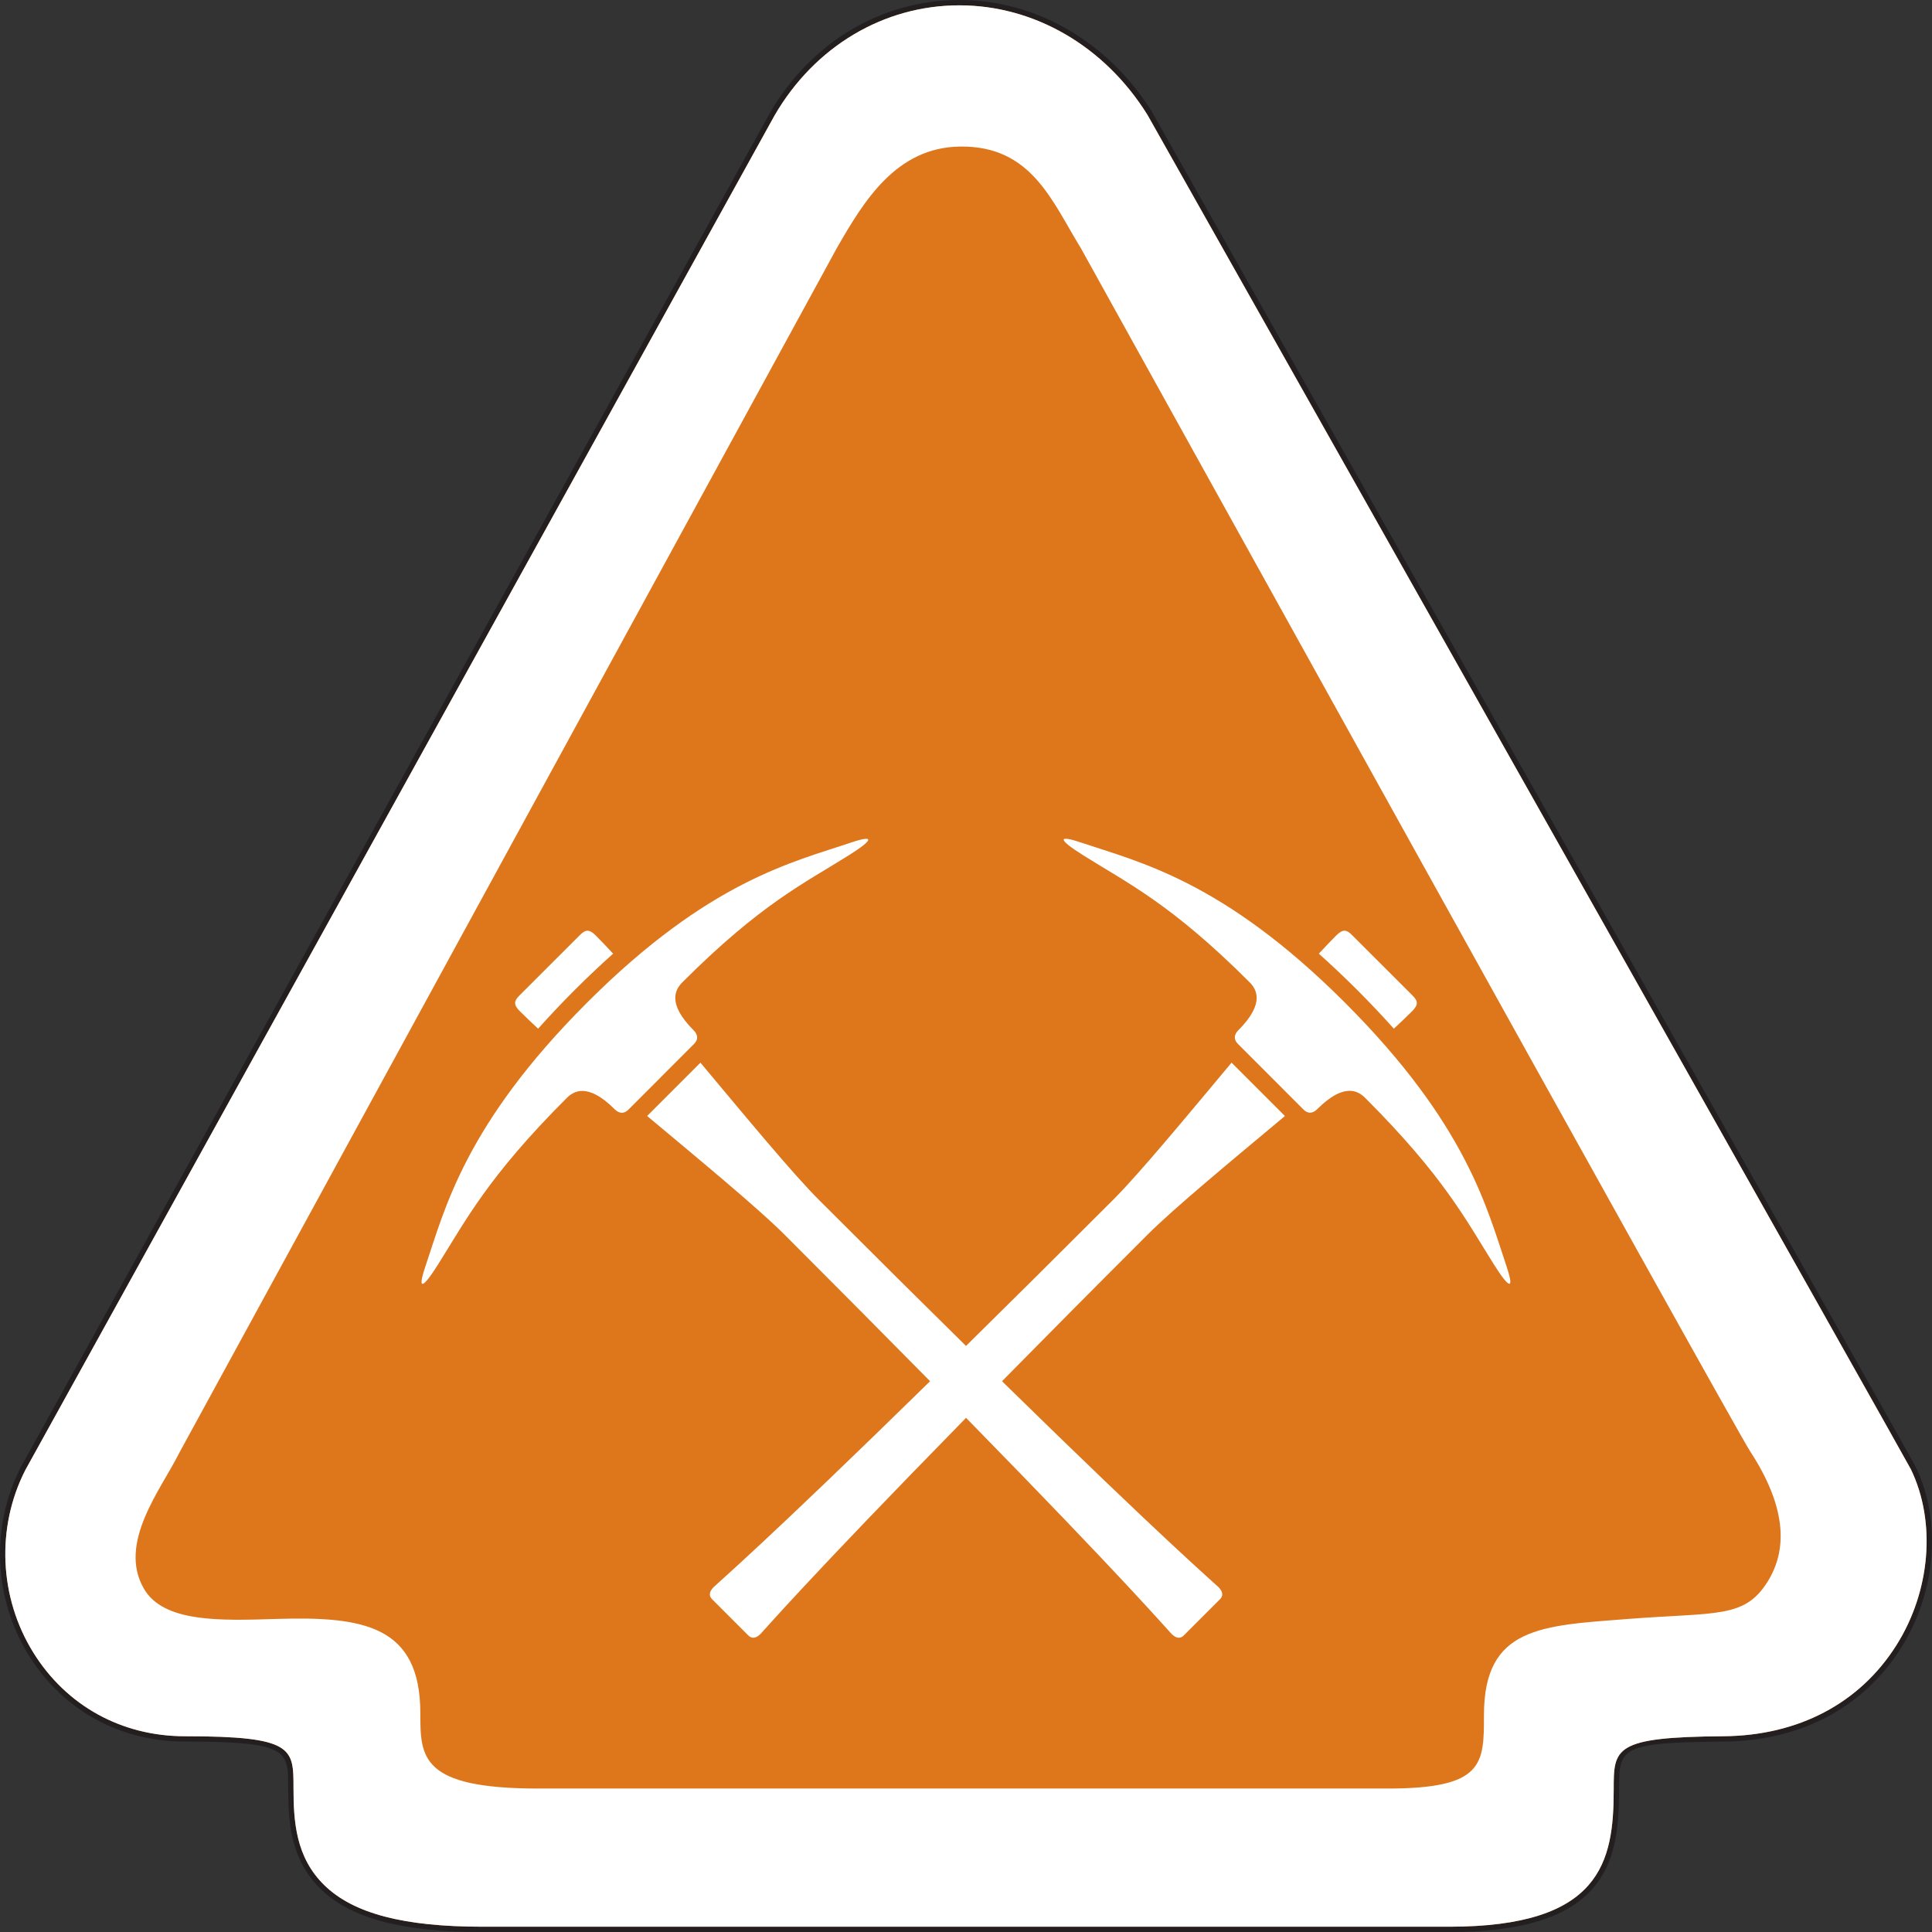
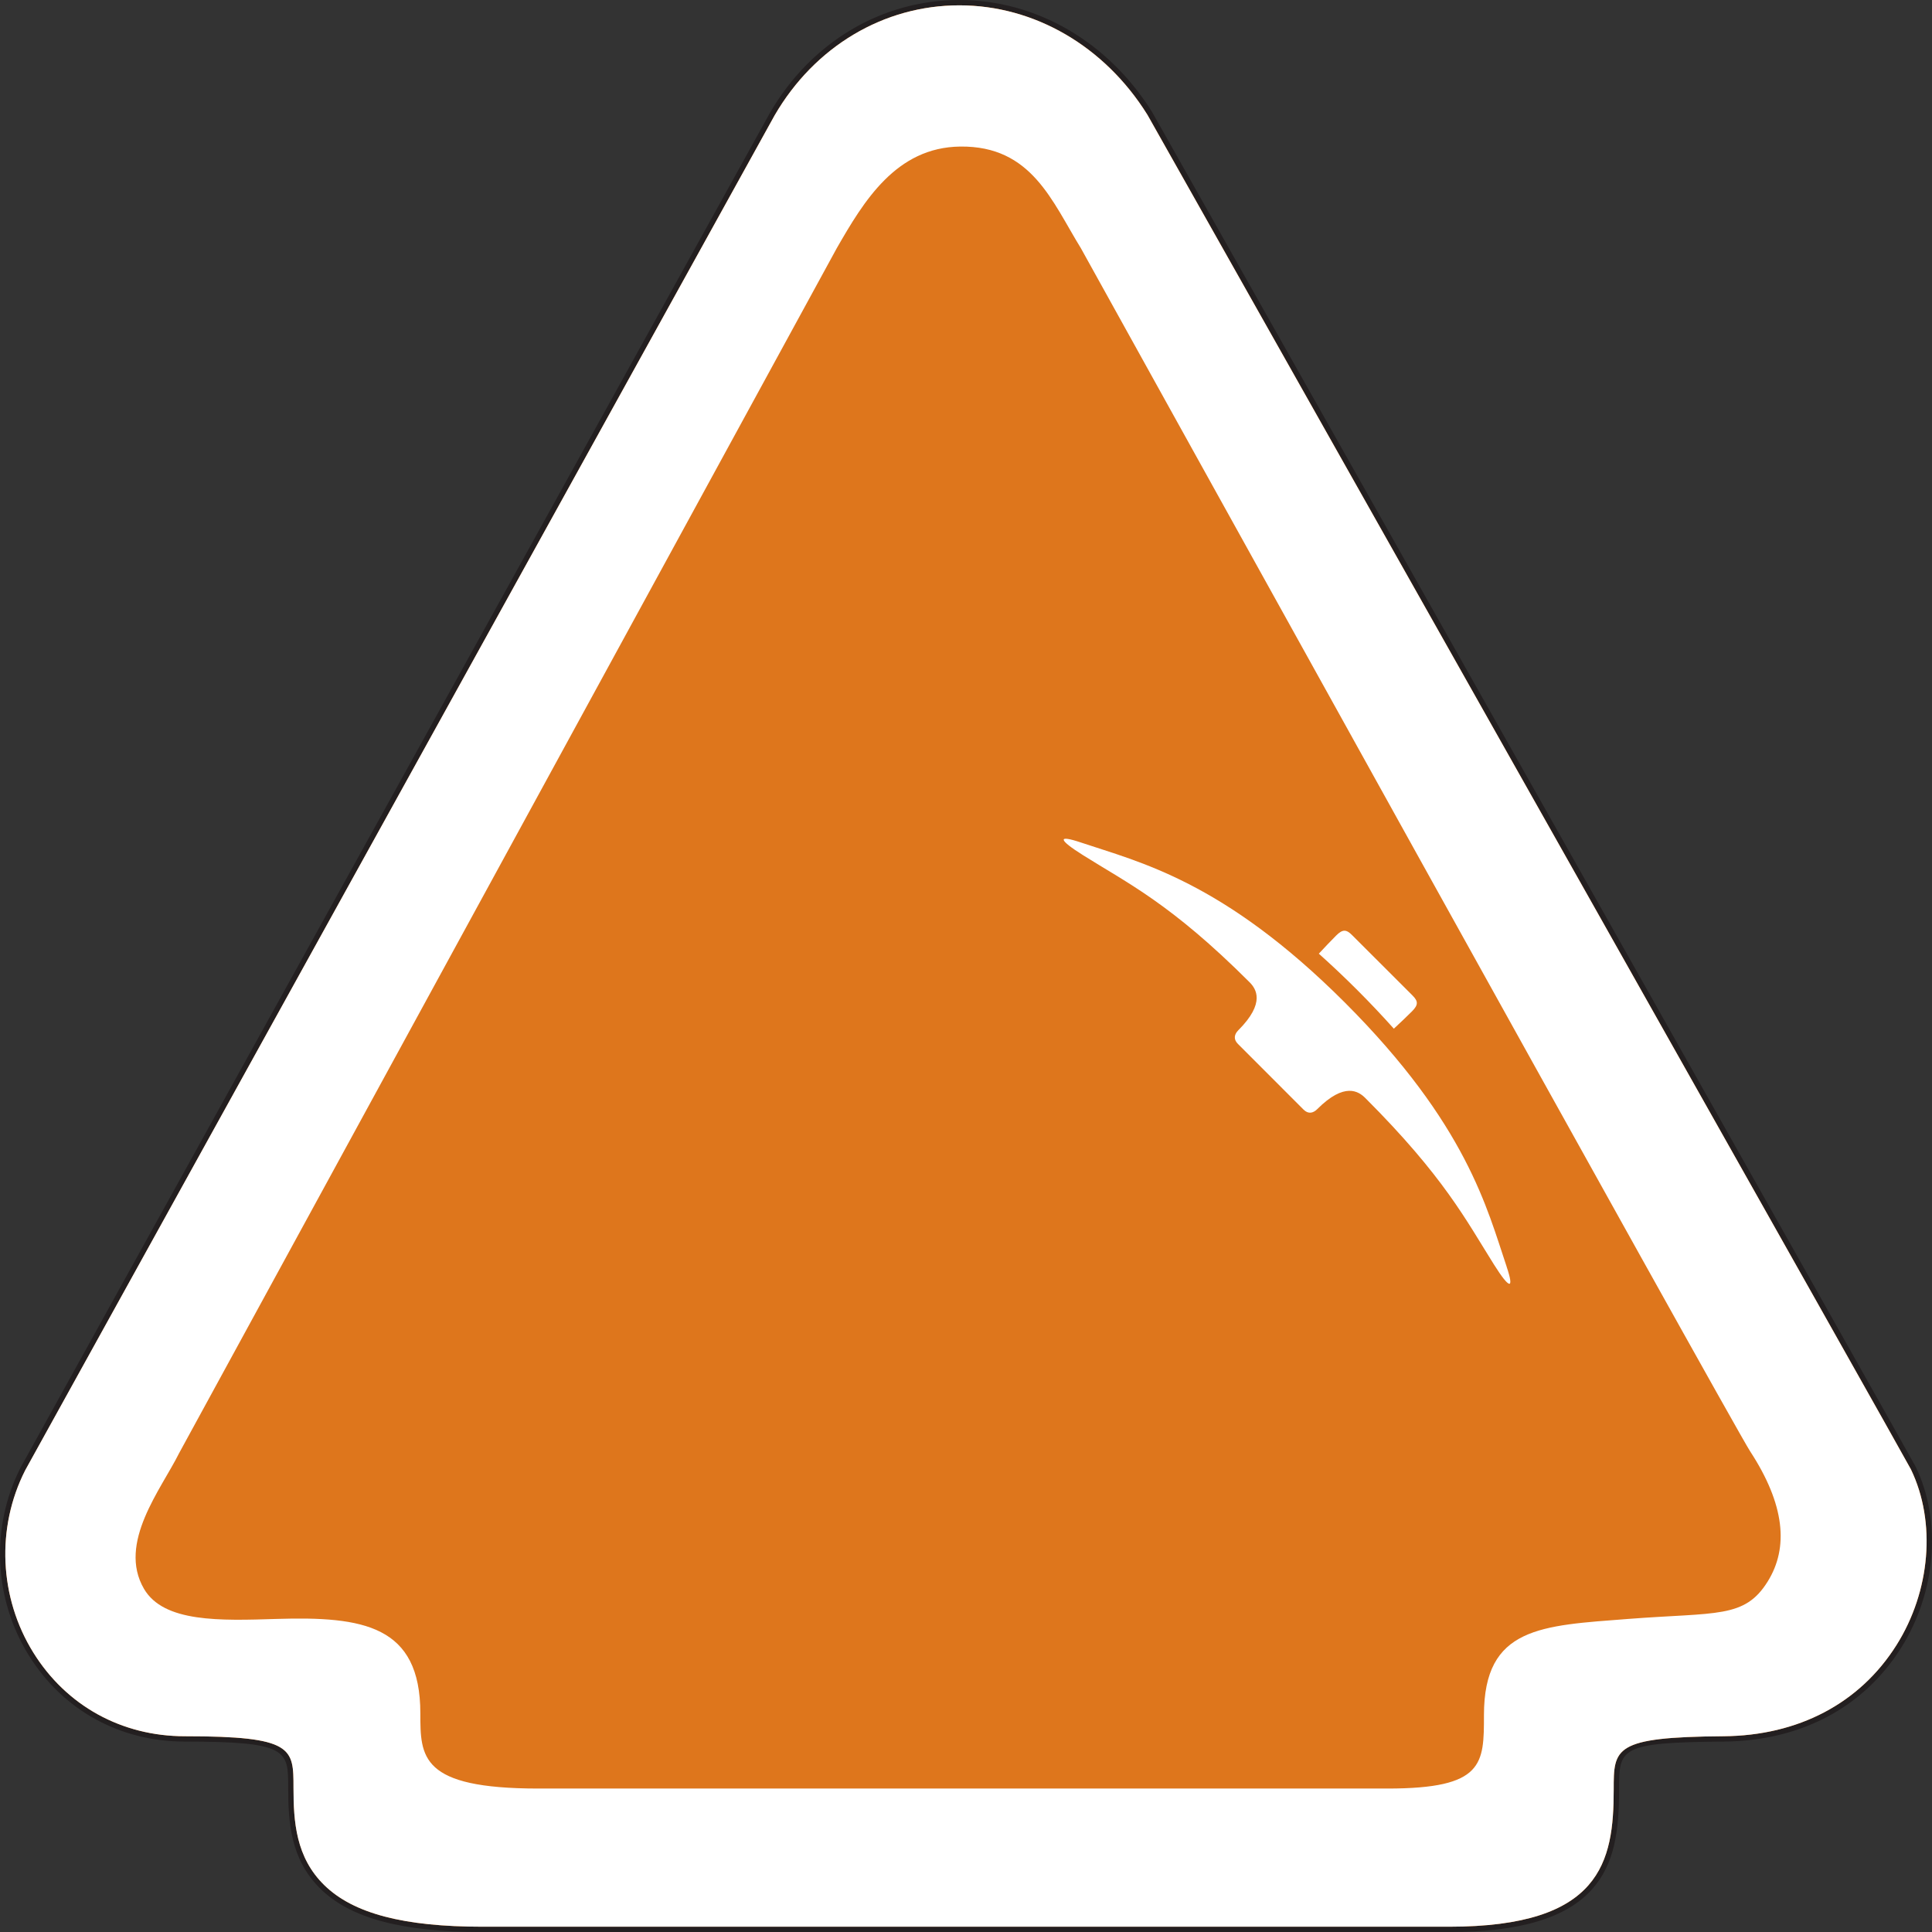
<svg xmlns="http://www.w3.org/2000/svg" id="Layer_2" viewBox="0 0 362 362">
  <rect x="0" y="0" width="362" height="362" fill="#333333" stroke="none" />
  <defs>
    <style>.cls-1{fill:#fff;}.cls-2{fill:#de761c;}.cls-3{fill:#231f20;}</style>
  </defs>
  <g id="Layer_1-2">
    <g>
      <g>
        <path class="cls-2" d="M90.42,361.5c-14.94,0-24.47-2.52-30-7.93-5.46-5.35-5.92-12.13-5.92-18.61,0-7.2,0-9.14-19.85-9.14-12.04,0-22.54-5.8-28.82-15.92-6.49-10.44-7.09-23.7-1.57-34.6L144.7,21.38C152.3,8.3,165.4,.5,179.76,.5c14.23,0,27.56,7.75,35.64,20.72l.12,.2c33.37,59.14,142.27,252.18,142.99,253.69,4.81,10,3.74,23.12-2.74,33.41-6.96,11.05-18.62,17.19-32.84,17.3-20.07,.15-20.07,1.95-20.07,9.52,0,13.79-2.4,26.17-31.35,26.17H90.42Z" />
        <path class="cls-3" d="M179.76,1c14.06,0,27.22,7.66,35.22,20.48l.11,.19c33.36,59.13,142.26,252.17,142.97,253.65,4.74,9.85,3.68,22.78-2.72,32.93-6.87,10.9-18.38,16.96-32.42,17.07-20.56,.15-20.56,2.24-20.56,10.02,0,13.53-2.36,25.67-30.84,25.67H90.42c-14.79,0-24.22-2.47-29.65-7.79-5.32-5.21-5.77-11.88-5.77-18.26,0-7.4,0-9.64-20.35-9.64-11.86,0-22.21-5.71-28.4-15.68-6.4-10.29-6.99-23.36-1.54-34.11l.09-.16L145.14,21.62c7.5-12.91,20.44-20.62,34.62-20.62h0m0-1h0c-14.54,0-27.8,7.89-35.48,21.12L3.91,274.88l-.09,.18c-5.61,11.08-5,24.52,1.58,35.11,6.38,10.27,17.04,16.15,29.25,16.15,19.35,0,19.35,1.66,19.35,8.64,0,6.59,.47,13.49,6.07,18.97,5.63,5.51,15.27,8.08,30.35,8.08h181.1c13.28,0,22.07-2.65,26.86-8.1,4.14-4.71,4.99-10.83,4.99-18.57s0-8.87,19.57-9.02c14.39-.11,26.2-6.34,33.26-17.54,6.57-10.44,7.66-23.74,2.77-33.9-.73-1.52-109.64-194.57-143-253.71l-.12-.21C207.65,7.83,194.17,0,179.76,0h0Z" />
      </g>
      <path class="cls-1" d="M179.75,1h0c14.06,0,27.22,7.66,35.22,20.48l.11,.19c33.36,59.13,142.26,252.17,142.97,253.65,4.74,9.85,3.68,22.78-2.71,32.93-6.87,10.9-18.38,16.96-32.42,17.07-20.56,.15-20.56,2.24-20.56,10.02,0,13.53-2.36,25.67-30.85,25.67H90.41c-14.8,0-24.22-2.48-29.65-7.79-5.33-5.21-5.77-11.88-5.77-18.26,0-7.4,0-9.64-20.35-9.64-11.86,0-22.21-5.71-28.4-15.68-6.39-10.29-6.99-23.36-1.54-34.11l.09-.17L145.14,21.62c7.5-12.91,20.44-20.62,34.61-20.62Zm22.81,45.56c-5.44-8.8-9.22-19.26-22.64-19.1-12.03,.14-18.09,10.27-23.12,19.02L33.57,272.26c-3.35,6.76-11.6,16.85-6.59,25.44,3.7,6.34,14.28,5.97,24.85,5.64,16.26-.5,26.93,1.23,26.93,17.68,0,8.19,0,14.1,22.08,14.1h159.15c18.06,0,18.06-4.6,18.06-13.76,0-16.57,10.76-16.76,27.04-18.02,16.61-1.28,21.79-.04,26.13-7.02,3.94-6.34,3.24-14.38-3.31-24.41-3.29-5.04-122.33-219.91-125.36-225.36Z" />
      <g>
-         <path class="cls-1" d="M100.83,192.74c2.14-2.39,4.41-4.8,6.83-7.22,2.42-2.42,4.83-4.69,7.22-6.83-1.18-1.28-2.27-2.42-3.25-3.4-1.21-1.21-1.9-1.16-2.97-.09-1.07,1.07-10.26,10.26-11.33,11.32-1.07,1.07-1.12,1.76,.09,2.97,.98,.98,2.13,2.07,3.4,3.25Z" />
-         <path class="cls-1" d="M130.05,195.6c.87-.87,.68-1.79-.08-2.55-5.15-5.15-3.33-7.78-2.09-9.02,14.74-14.74,22.87-18.56,31.19-23.79,4.64-2.92,4.85-3.87,.39-2.37-10.82,3.65-26.61,7.14-49.47,30-22.86,22.86-26.65,38.64-30.3,49.47-1.5,4.46-.55,4.25,2.37-.39,5.23-8.31,9.36-16.45,24.1-31.19,1.24-1.24,3.87-3.06,9.02,2.09,.76,.76,1.69,.94,2.55,.08,.87-.87,11.45-11.45,12.31-12.32Z" />
        <path class="cls-1" d="M261.17,192.74c1.28-1.18,2.42-2.27,3.4-3.25,1.21-1.21,1.16-1.9,.09-2.97-1.07-1.07-10.26-10.26-11.33-11.32-1.07-1.07-1.76-1.12-2.97,.09-.98,.98-2.07,2.13-3.25,3.4,2.39,2.14,4.8,4.41,7.22,6.83,2.42,2.42,4.69,4.83,6.83,7.22Z" />
-         <path class="cls-1" d="M240.75,209.1l-9.99-9.99c-8.49,10.15-17.26,20.77-22.2,25.71-10.54,10.54-19.66,19.59-27.56,27.37-7.9-7.78-17.02-16.83-27.56-27.37-4.94-4.94-13.71-15.56-22.2-25.71l-9.99,9.99c10.15,8.49,20.77,17.26,25.71,22.2,10.51,10.51,19.54,19.62,27.31,27.5-30.8,30.17-39.79,37.81-40.55,38.57-.98,.98-.82,1.75-.3,2.27,.52,.52,6.29,6.29,6.81,6.81,.52,.52,1.29,.68,2.27-.3,.76-.76,8.39-9.74,38.51-40.49,30.12,30.75,37.75,39.73,38.51,40.49,.98,.98,1.75,.82,2.27,.3,.52-.52,6.29-6.29,6.81-6.81,.52-.52,.68-1.29-.3-2.27-.76-.76-9.75-8.4-40.55-38.57,7.76-7.88,16.79-16.99,27.31-27.5,4.94-4.94,15.56-13.71,25.71-22.2Z" />
        <path class="cls-1" d="M282.3,237.33c-3.65-10.82-7.44-26.61-30.3-49.47-22.86-22.86-38.64-26.35-49.47-30-4.46-1.5-4.25-.55,.39,2.37,8.31,5.23,16.45,9.06,31.19,23.79,1.24,1.24,3.06,3.87-2.09,9.02-.76,.76-.94,1.69-.08,2.55,.87,.87,11.45,11.45,12.31,12.32,.87,.87,1.79,.68,2.55-.08,5.15-5.15,7.78-3.33,9.02-2.09,14.74,14.74,18.87,22.87,24.1,31.19,2.92,4.64,3.87,4.85,2.37,.39Z" />
      </g>
    </g>
  </g>
</svg>